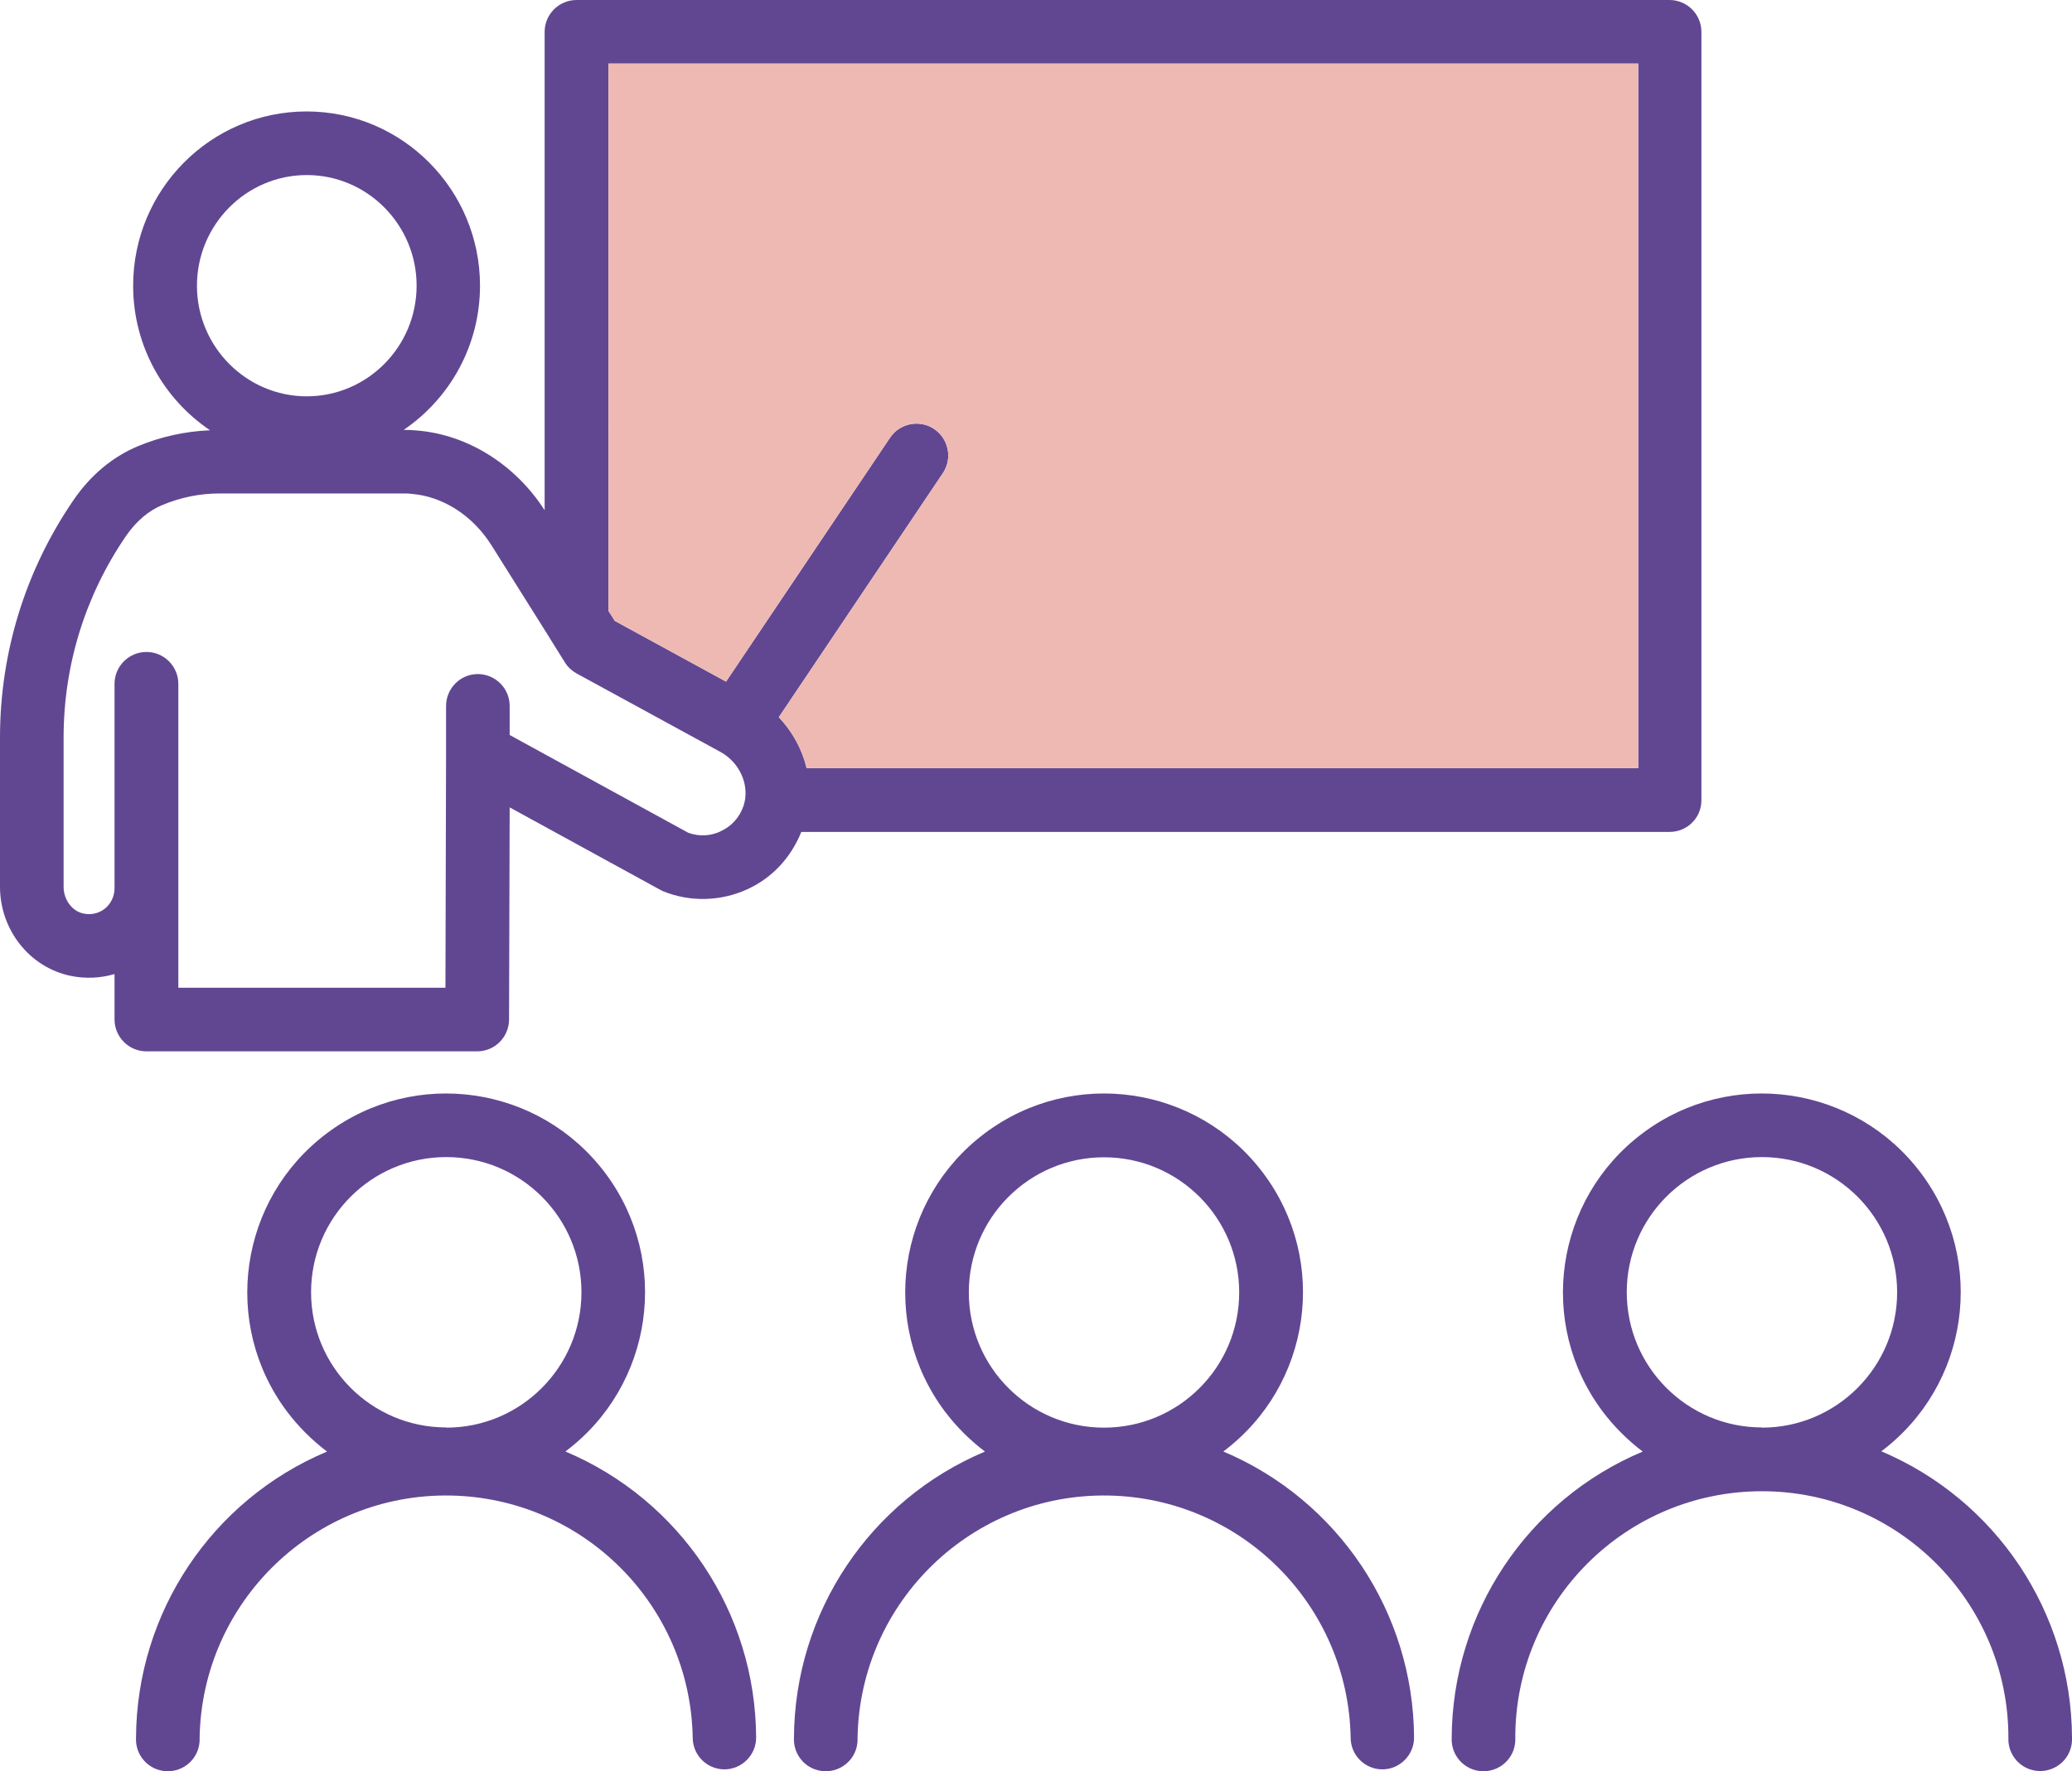
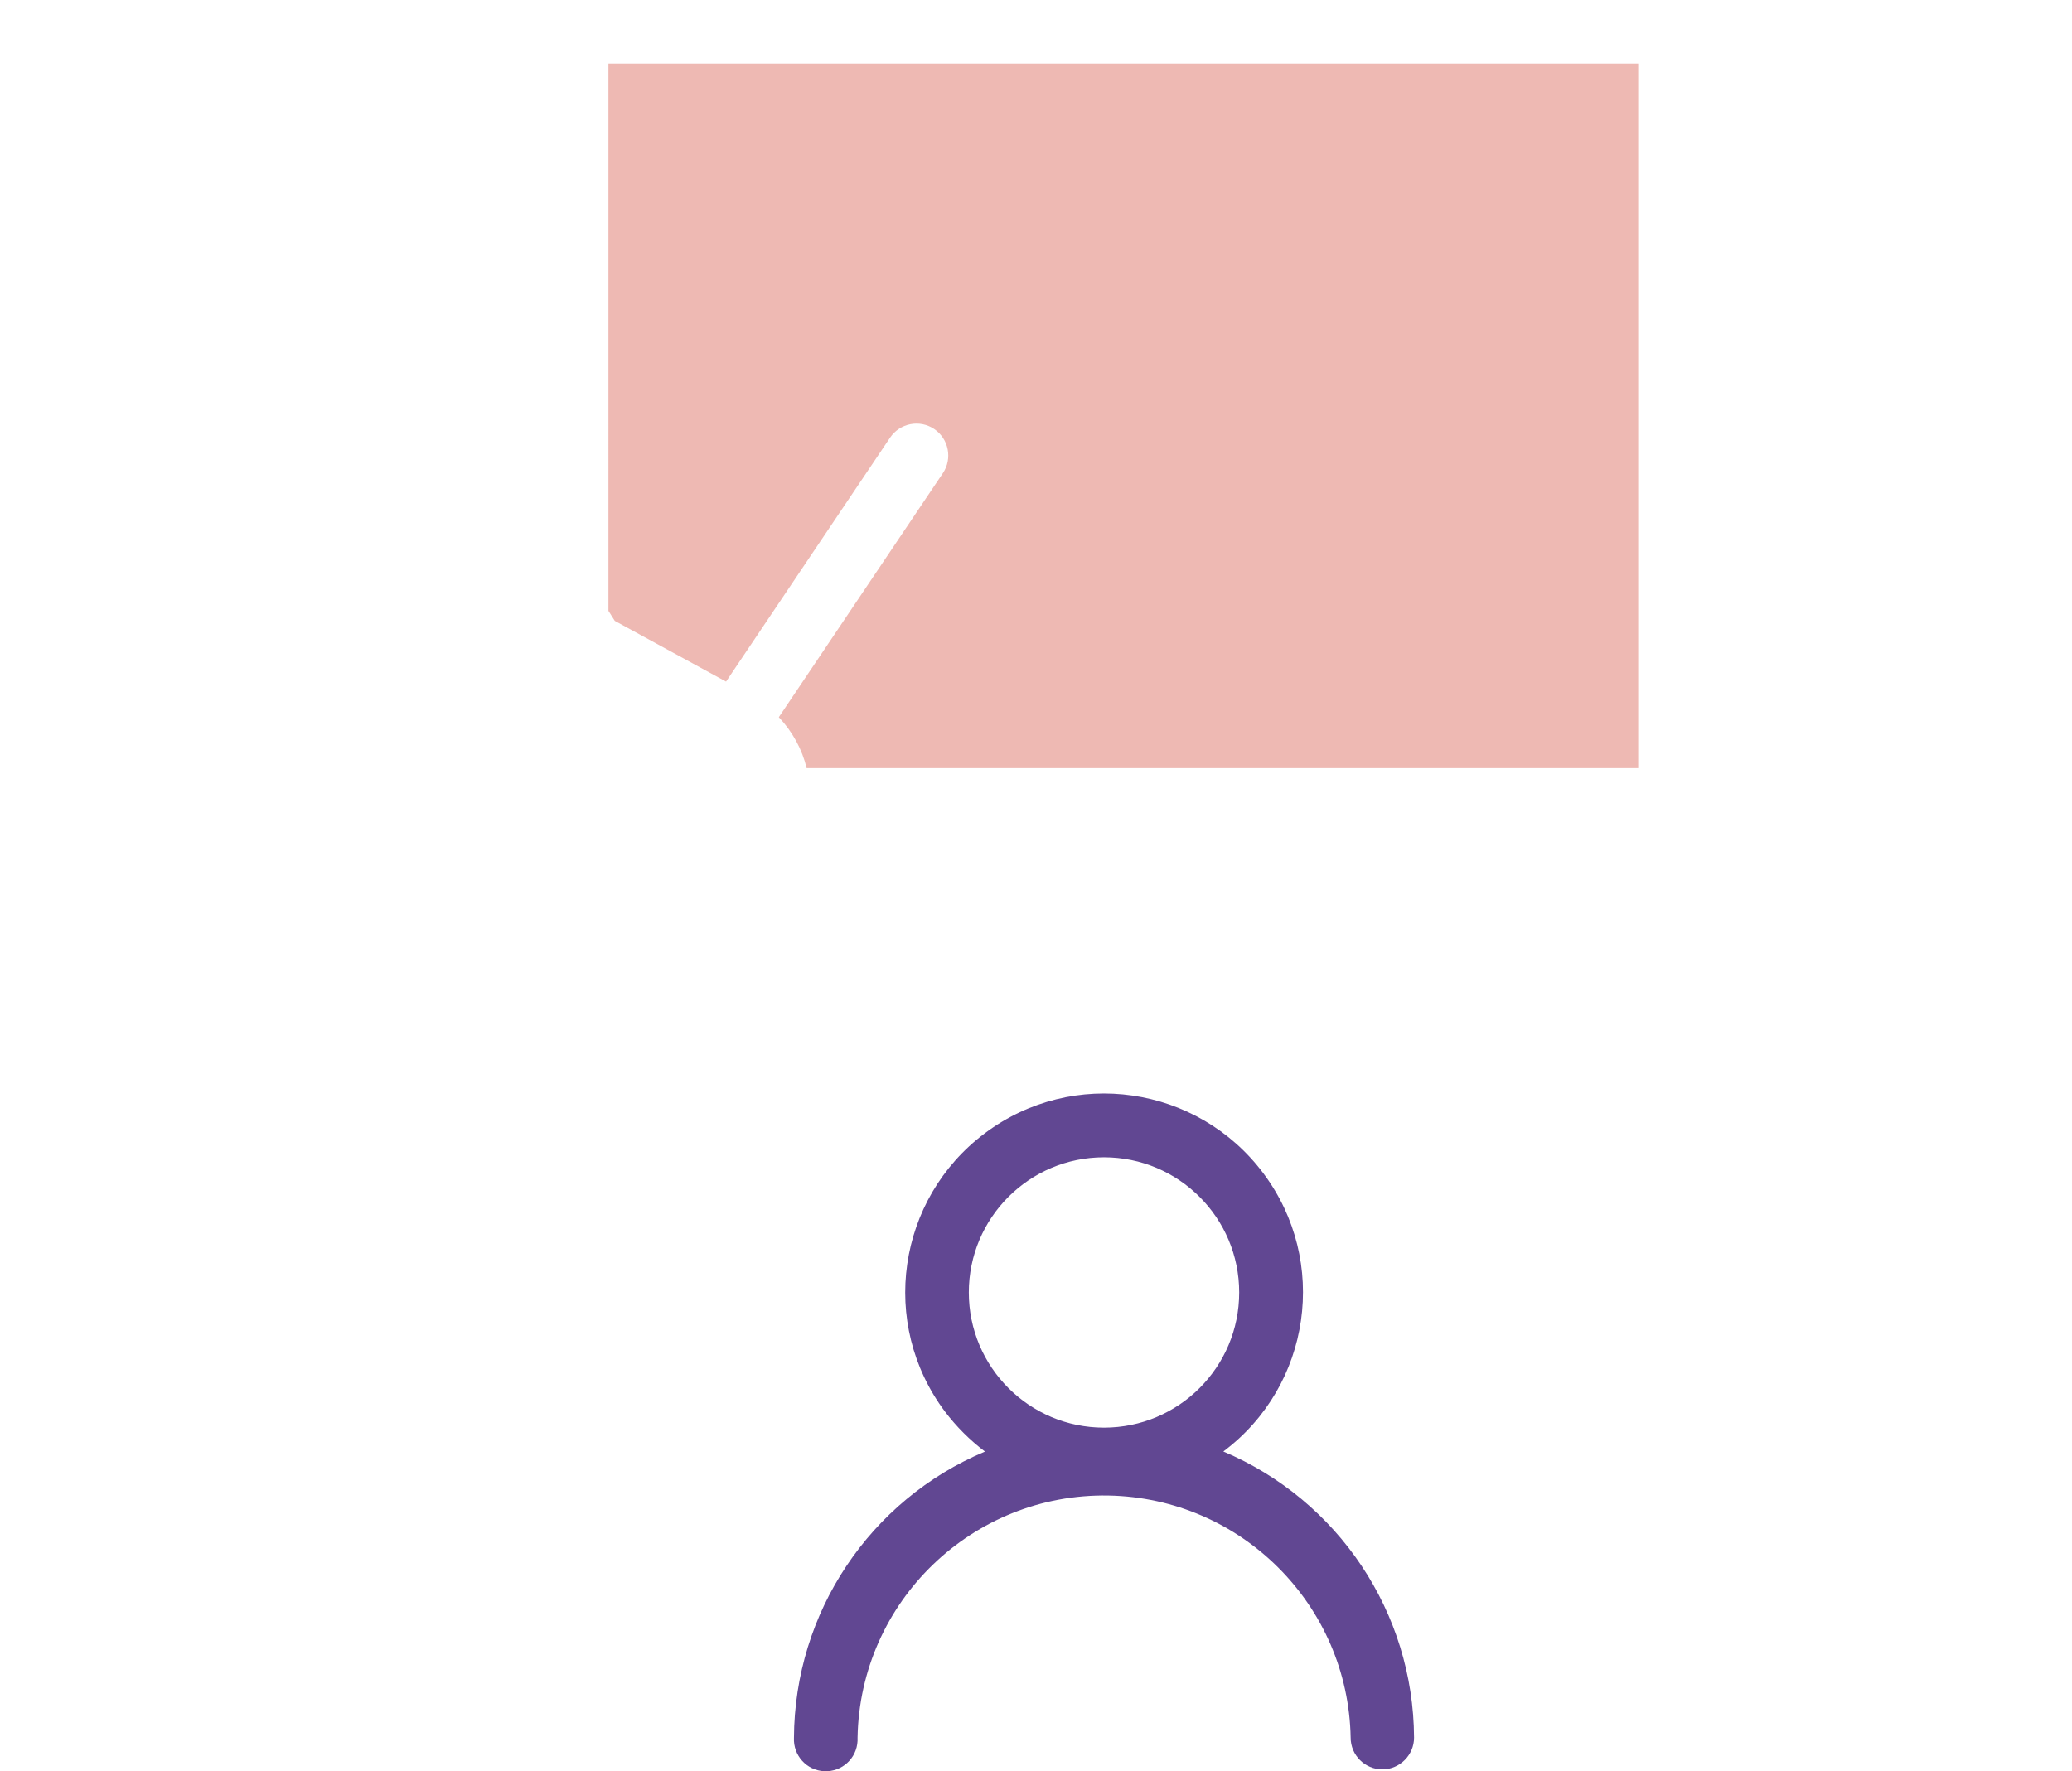
<svg xmlns="http://www.w3.org/2000/svg" id="a" data-name="Calque 1" width="101.31" height="86.62" viewBox="0 0 101.31 86.62">
-   <path d="M27.64,70.98c4.3-3.22,5.18-9.31,1.96-13.61-3.22-4.3-9.31-5.18-13.61-1.96-4.3,3.22-5.18,9.31-1.96,13.61.56.74,1.22,1.4,1.96,1.96-5.64,2.37-9.31,7.88-9.34,14-.04.86.62,1.59,1.48,1.63.86.04,1.59-.62,1.63-1.48,0-.05,0-.1,0-.16.12-6.66,5.62-11.96,12.27-11.84,6.49.12,11.72,5.35,11.84,11.84,0,.86.7,1.55,1.55,1.55s1.55-.7,1.55-1.55c-.02-6.12-3.7-11.63-9.34-14ZM21.82,69.8c-3.65,0-6.61-2.96-6.61-6.61s2.96-6.61,6.61-6.61,6.61,2.96,6.61,6.61c0,3.65-2.96,6.62-6.61,6.62h0Z" fill="#614792" />
  <path d="M59.81,70.98c4.3-3.22,5.18-9.31,1.96-13.61-3.22-4.3-9.31-5.18-13.61-1.96-4.3,3.22-5.18,9.31-1.96,13.61.56.74,1.22,1.4,1.96,1.96-5.64,2.37-9.31,7.88-9.34,14-.04.86.62,1.59,1.48,1.63.86.04,1.59-.62,1.63-1.48,0-.05,0-.1,0-.16.12-6.66,5.62-11.96,12.27-11.84,6.49.12,11.72,5.35,11.84,11.84,0,.86.7,1.55,1.55,1.55s1.55-.7,1.55-1.55c-.03-6.12-3.7-11.62-9.34-14ZM53.98,69.81c-3.65,0-6.61-2.96-6.61-6.61s2.96-6.61,6.61-6.61,6.61,2.96,6.61,6.61c0,3.65-2.96,6.61-6.61,6.61Z" fill="#614792" />
-   <path d="M91.97,70.98c4.3-3.22,5.18-9.31,1.96-13.61-3.22-4.3-9.31-5.18-13.61-1.96-4.3,3.22-5.18,9.31-1.96,13.61.56.74,1.22,1.4,1.96,1.96-5.64,2.37-9.31,7.88-9.34,14-.04.86.62,1.59,1.48,1.63.86.04,1.59-.62,1.63-1.48,0-.05,0-.1,0-.16,0-6.66,5.4-12.05,12.06-12.05,6.65,0,12.05,5.4,12.05,12.05-.04.86.62,1.59,1.48,1.63.86.04,1.59-.62,1.63-1.48,0-.05,0-.1,0-.16-.03-6.11-3.7-11.62-9.34-14ZM86.15,69.8c-3.65,0-6.61-2.96-6.61-6.61,0-3.65,2.96-6.61,6.61-6.61,3.65,0,6.61,2.96,6.61,6.61,0,3.65-2.96,6.62-6.61,6.62h0Z" fill="#614792" />
-   <path d="M81.64,0H28.19c-.86,0-1.56.7-1.56,1.56v23.39c-1.44-2.24-3.77-3.7-6.25-3.9-.21-.02-.42-.03-.64-.03,2.25-1.53,3.73-4.12,3.73-7.05,0-4.7-3.8-8.52-8.48-8.52s-8.48,3.82-8.48,8.52c0,2.94,1.49,5.54,3.76,7.07-1.21.05-2.4.31-3.53.78-1.24.52-2.33,1.43-3.15,2.64-2.35,3.43-3.59,7.45-3.59,11.61v7.29c0,2.12,1.46,3.95,3.46,4.36.73.15,1.46.11,2.14-.09v2.22c0,.86.7,1.56,1.56,1.56h16.17c.86,0,1.55-.69,1.56-1.55l.03-10.38,7.34,4.02c.05.03.11.05.16.08,1.32.54,2.83.5,4.13-.1,1.22-.56,2.13-1.56,2.63-2.8h42.46c.86,0,1.56-.7,1.55-1.56V1.56c0-.86-.7-1.56-1.56-1.56ZM15,8.56c2.96,0,5.37,2.43,5.37,5.41s-2.41,5.41-5.37,5.41-5.37-2.43-5.37-5.41,2.41-5.41,5.37-5.41ZM35.24,40.65c-.51.24-1.07.26-1.59.07l-8.73-4.78v-1.42s0,0,0,0c0-.86-.69-1.55-1.55-1.56h0c-.86,0-1.55.69-1.56,1.55v2.35s0,0,0,0l-.03,11.44h-13.06v-14.86c0-.86-.7-1.56-1.56-1.56s-1.56.7-1.56,1.56v10c0,.38-.17.74-.46.98-.17.14-.54.36-1.06.25-.55-.11-.97-.67-.97-1.31v-7.29c0-3.53,1.05-6.94,3.05-9.86.49-.71,1.1-1.24,1.79-1.52.89-.37,1.82-.56,2.78-.56h8.97c.14,0,.28,0,.42.02,1.54.12,3.01,1.07,3.92,2.53l2.84,4.52s0,.01.01.02l.73,1.17c.14.23.34.41.57.54l7.02,3.83c.85.46,1.33,1.38,1.23,2.25,0,0,0,.01,0,.02-.02.12-.04.24-.08.36-.19.57-.59,1.02-1.13,1.26ZM80.09,37.56h-40.65c-.22-.92-.69-1.78-1.36-2.49l8.02-11.93c.48-.71.29-1.68-.42-2.16-.71-.48-1.68-.29-2.16.42l-8.02,11.93-5.44-2.97-.31-.49V3.11h50.35v34.45Z" fill="#614792" />
  <path d="M80.09,37.56h-40.65c-.22-.92-.69-1.78-1.36-2.49l8.02-11.93c.48-.71.29-1.68-.42-2.16-.71-.48-1.68-.29-2.16.42l-8.02,11.93-5.44-2.97-.31-.49V3.11h50.35v34.45Z" fill="#eeb9b3" />
</svg>